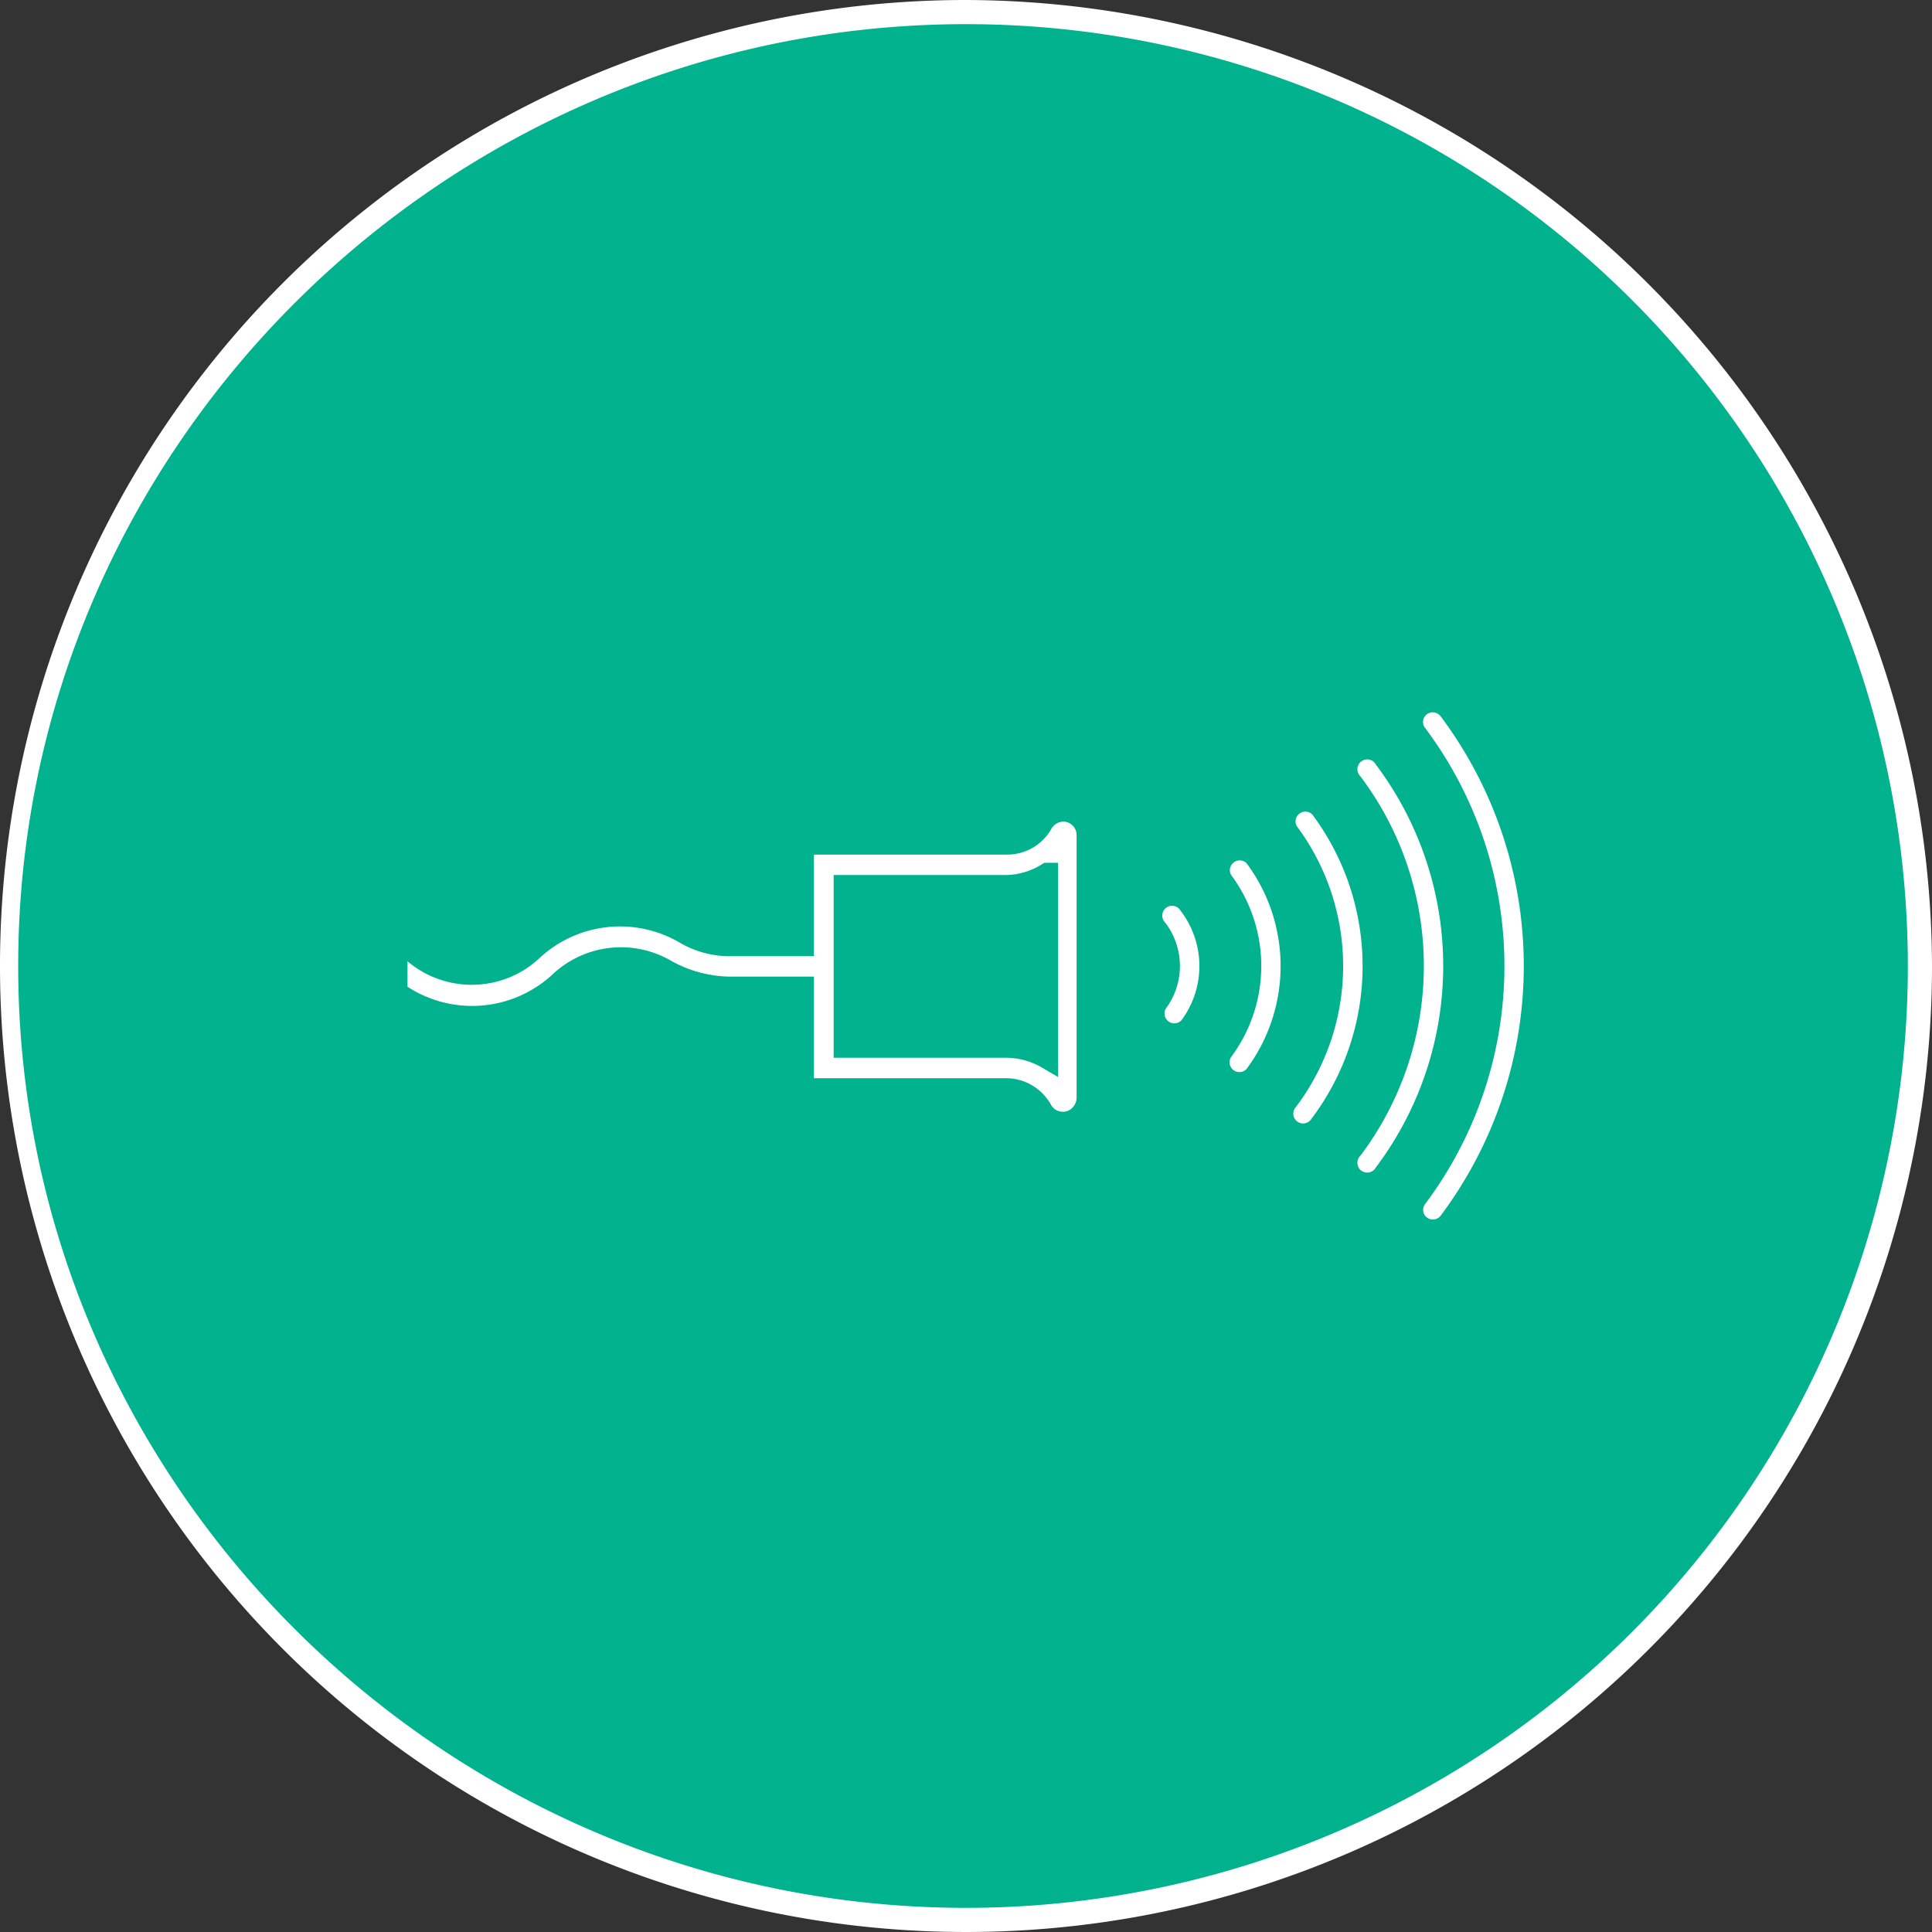
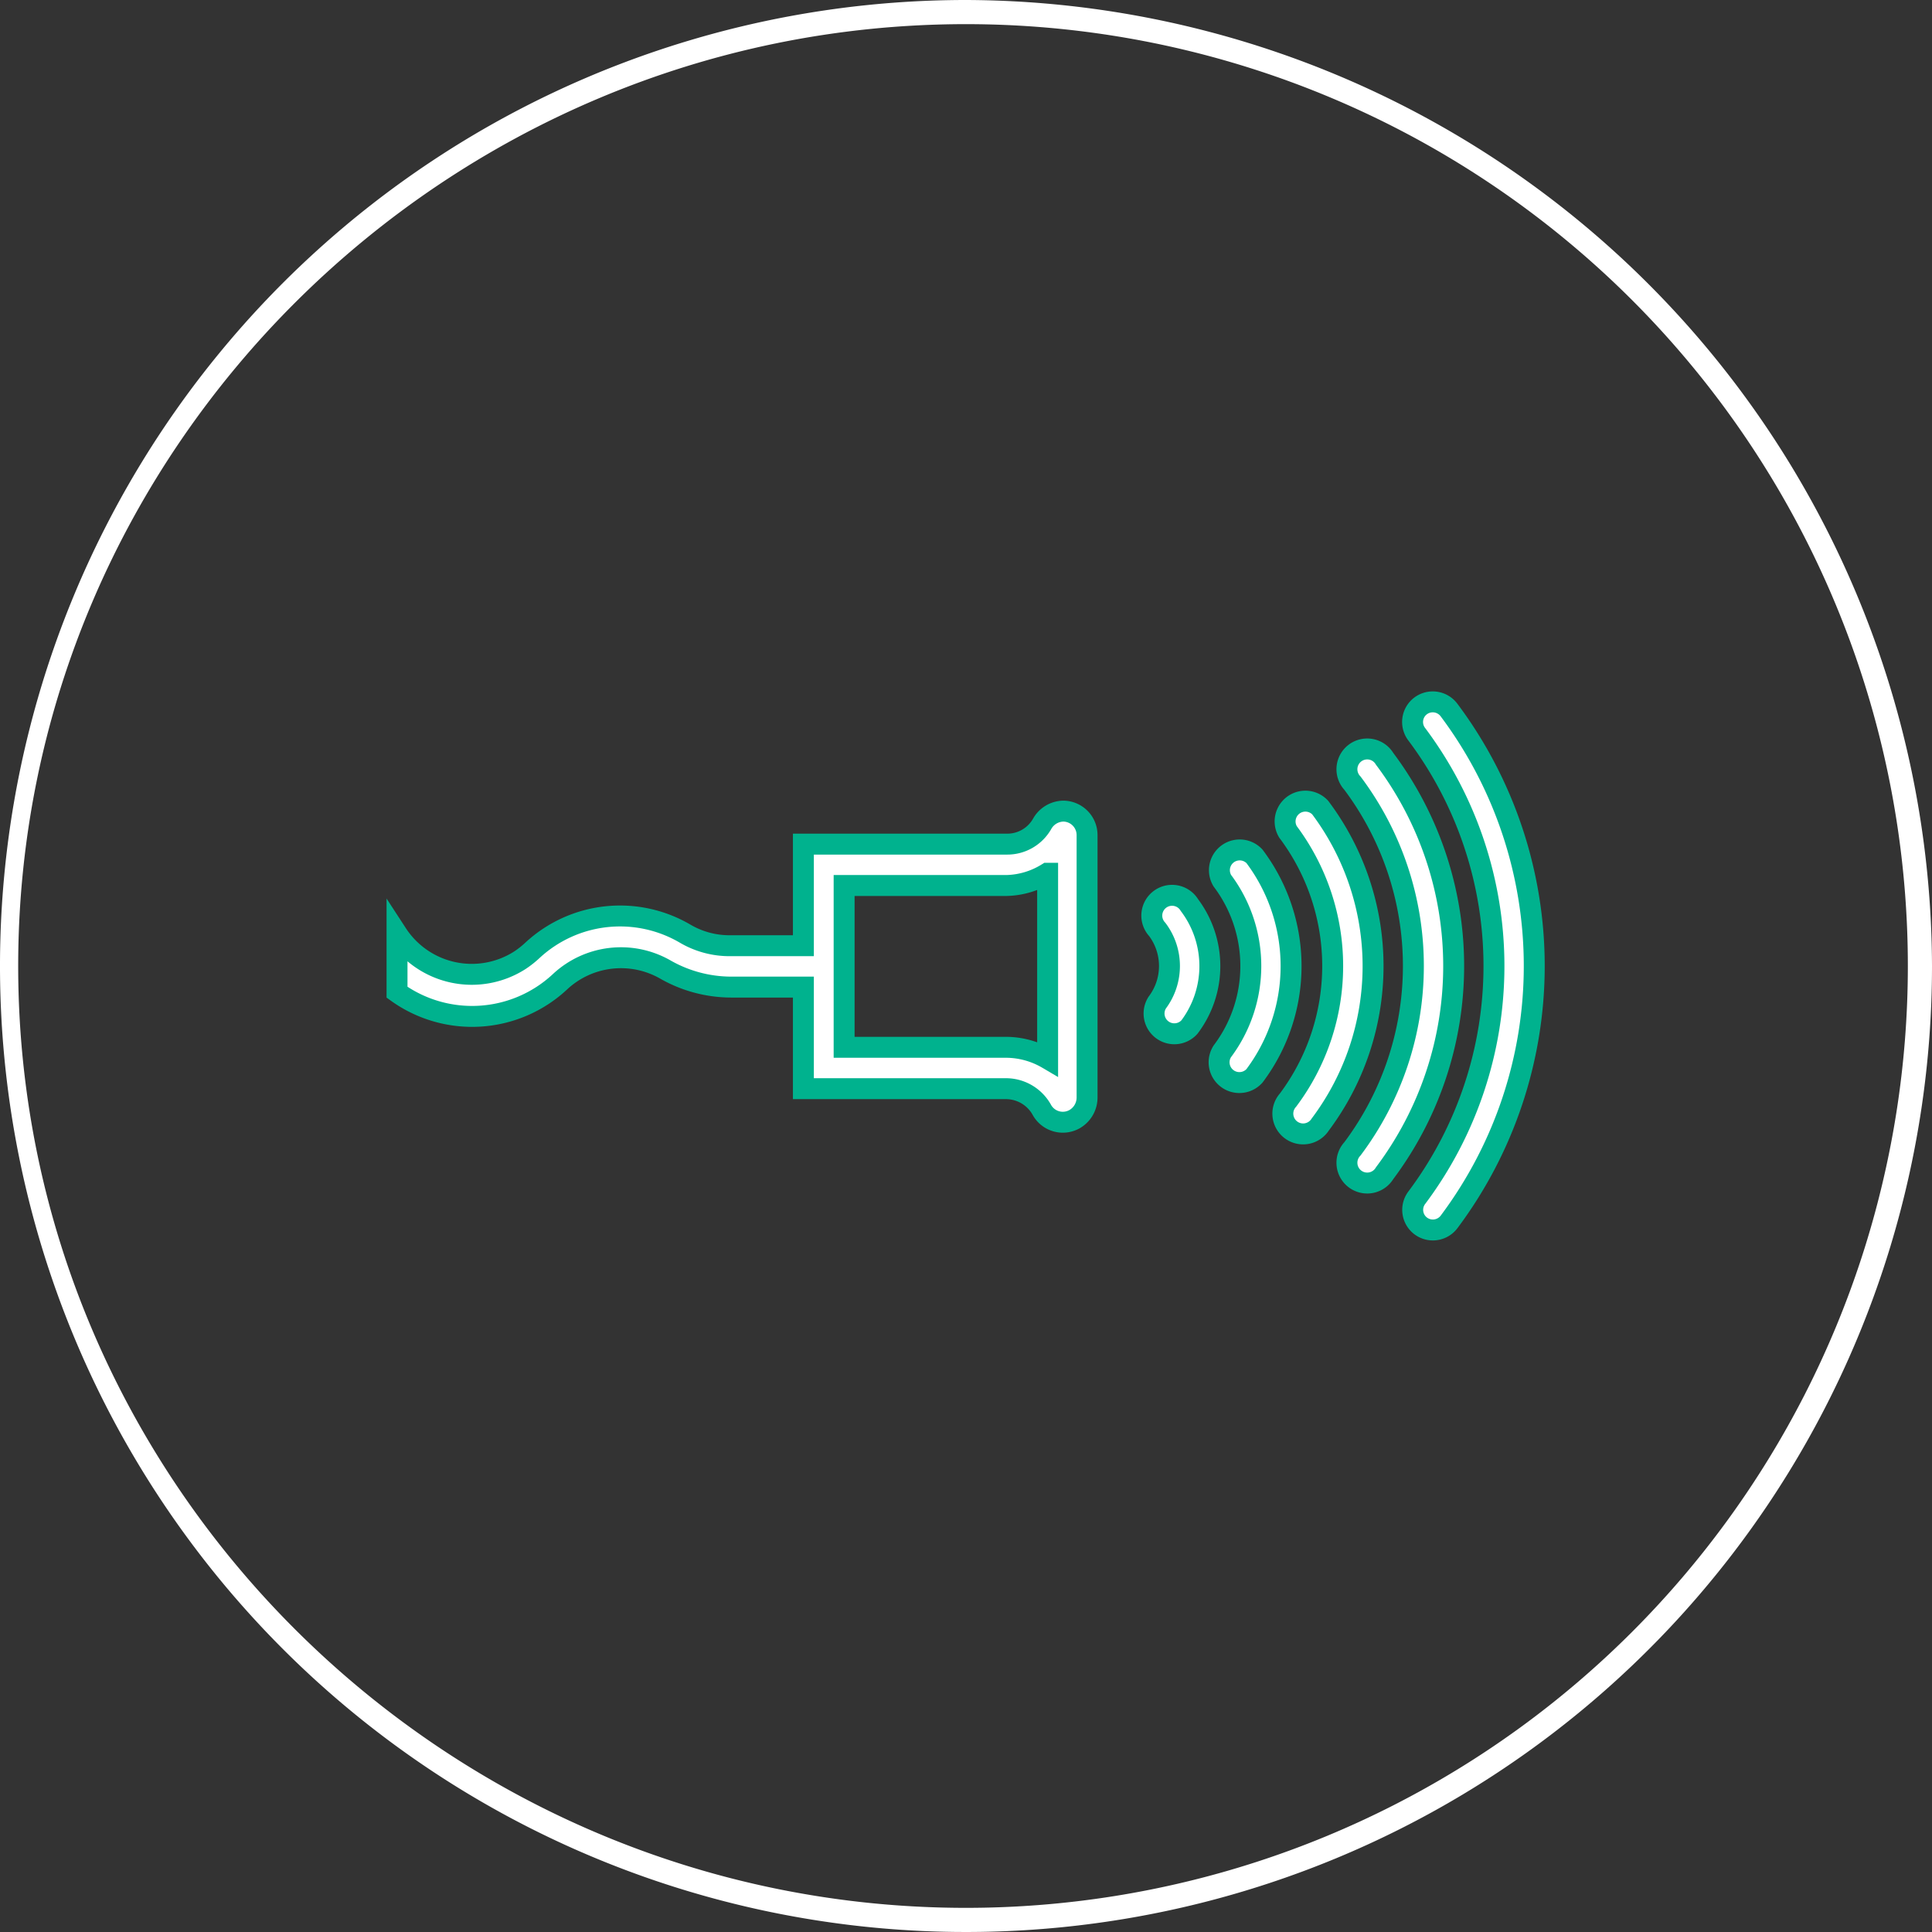
<svg xmlns="http://www.w3.org/2000/svg" id="Layer_1" data-name="Layer 1" viewBox="0 0 120 120">
  <rect x="0" y="0" width="120" height="120" fill="#333333" stroke="none" />
  <defs>
    <style>.cls-1{fill:#00b28e;}.cls-2,.cls-3{fill:#fff;}.cls-3{stroke:#00b28e;stroke-miterlimit:10;stroke-width:1.3px;}</style>
  </defs>
  <title>Artboard 21 copy</title>
-   <path class="cls-1" d="M60,119.25A59.25,59.25,0,1,1,119.25,60,59.38,59.38,0,0,1,60,119.25Z" />
  <path class="cls-2" d="M60,1.5a58.5,58.5,0,0,1,0,117C27.75,118.5,1.13,92.25,1.13,60S27.75,1.5,60,1.5M60,0a60,60,0,1,0,60,60A60.18,60.18,0,0,0,60,0Z" />
  <path id="path3205" class="cls-3" d="M66.07,50.38a1.54,1.54,0,0,0-1.34.79,2.49,2.49,0,0,1-2.21,1.26H49.9v6.31H45.33A5.44,5.44,0,0,1,42.57,58a8,8,0,0,0-9.47,1,6.06,6.06,0,0,1-.79.63A5.54,5.54,0,0,1,24.66,58v3.63A8,8,0,0,0,34.76,61a5.55,5.55,0,0,1,6.55-.79,8.28,8.28,0,0,0,4.1,1.1H49.9v6.31H62.52a2.55,2.55,0,0,1,2.21,1.35,1.49,1.49,0,0,0,2,.55,1.55,1.55,0,0,0,.79-1.34V51.88A1.49,1.49,0,0,0,66.07,50.38Zm-1,3.86V65.76a5.13,5.13,0,0,0-2.53-.71H52.43V55H62.52A5,5,0,0,0,65.05,54.24Z" />
  <path id="path3187" class="cls-3" d="M73.88,56.22a1.26,1.26,0,1,0-2,1.51,3.78,3.78,0,0,1,0,4.54,1.26,1.26,0,0,0,2,1.52A6.29,6.29,0,0,0,73.88,56.22Z" />
  <path id="path3190" class="cls-3" d="M77.92,53.19a1.26,1.26,0,0,0-2,1.51,8.82,8.82,0,0,1,0,10.6,1.26,1.26,0,0,0,2,1.52A11.36,11.36,0,0,0,77.92,53.19Z" />
  <path id="path3193" class="cls-3" d="M82,50.16a1.26,1.26,0,0,0-2,1.51,13.89,13.89,0,0,1,0,16.66,1.26,1.26,0,1,0,2,1.52A16.4,16.4,0,0,0,82,50.16Z" />
  <path id="path3196" class="cls-3" d="M86,47.13a1.26,1.26,0,1,0-2,1.51,18.93,18.93,0,0,1,0,22.72,1.26,1.26,0,1,0,2,1.51A21.45,21.45,0,0,0,86,47.13Z" />
  <path id="path3199" class="cls-3" d="M90,44.1a1.26,1.26,0,0,0-1.77-.25A1.25,1.25,0,0,0,88,45.61a24,24,0,0,1,0,28.78,1.25,1.25,0,0,0,.25,1.76A1.26,1.26,0,0,0,90,75.9,26.52,26.52,0,0,0,90,44.1Z" />
</svg>